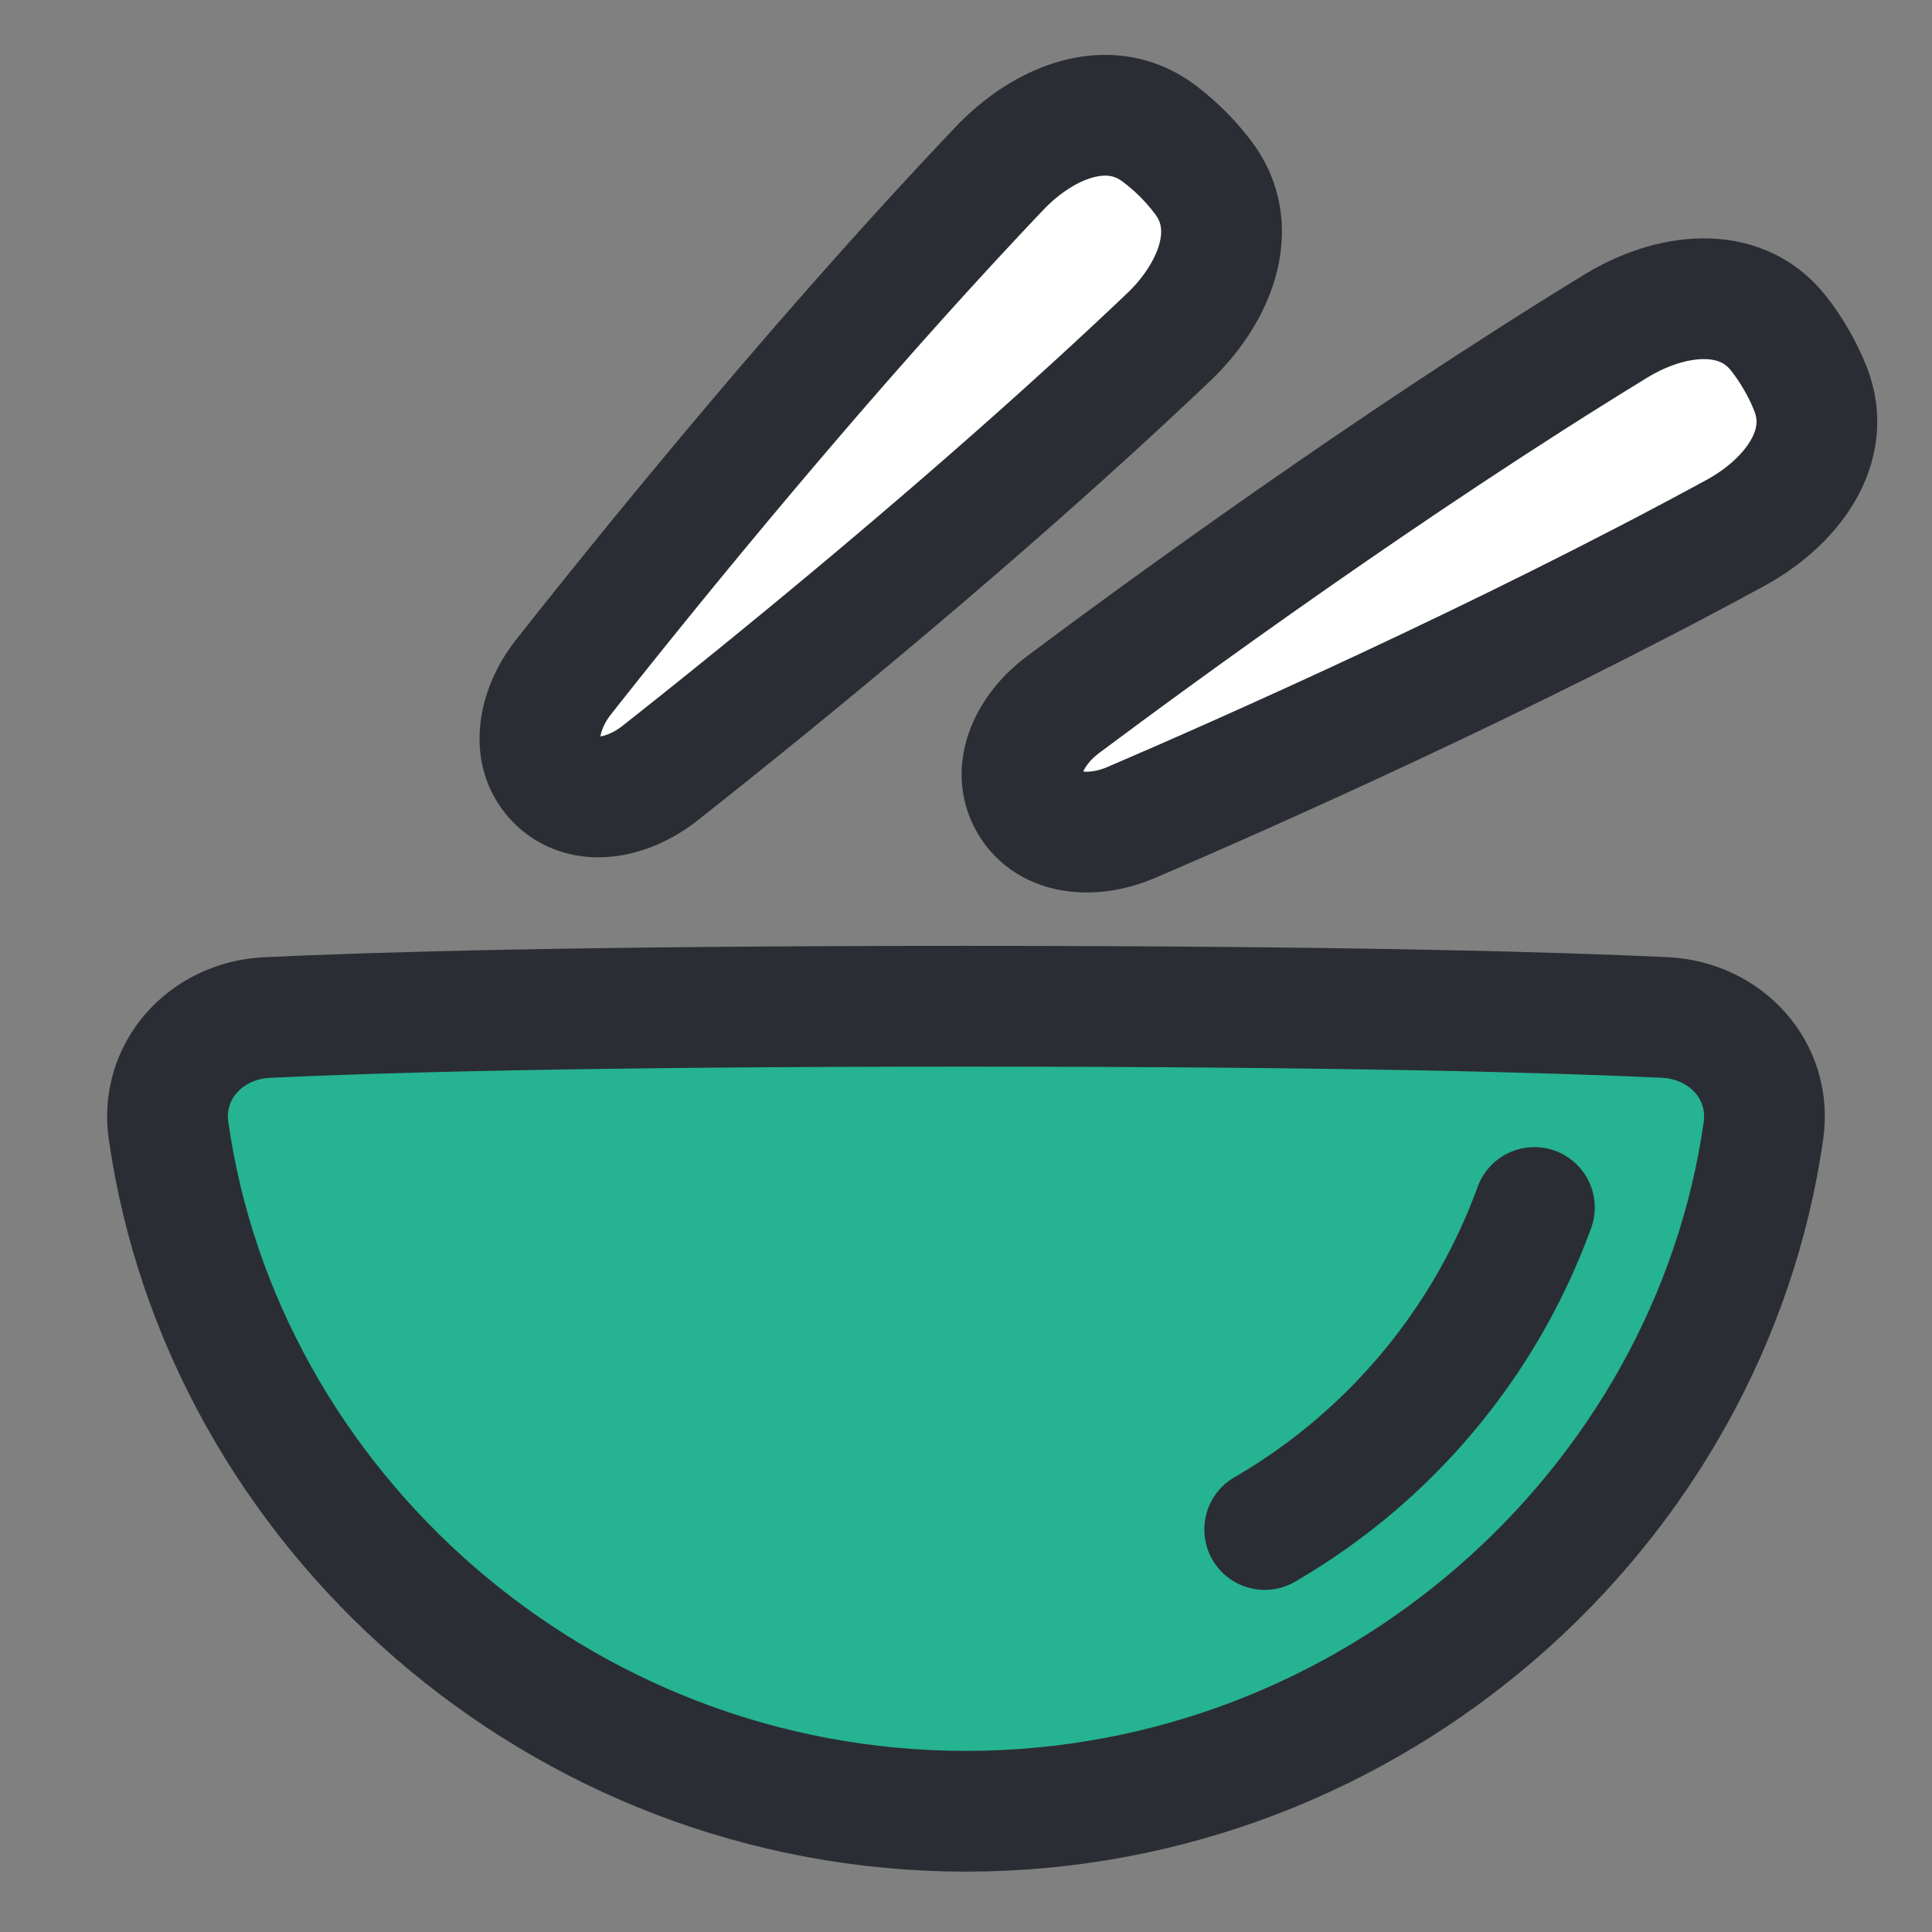
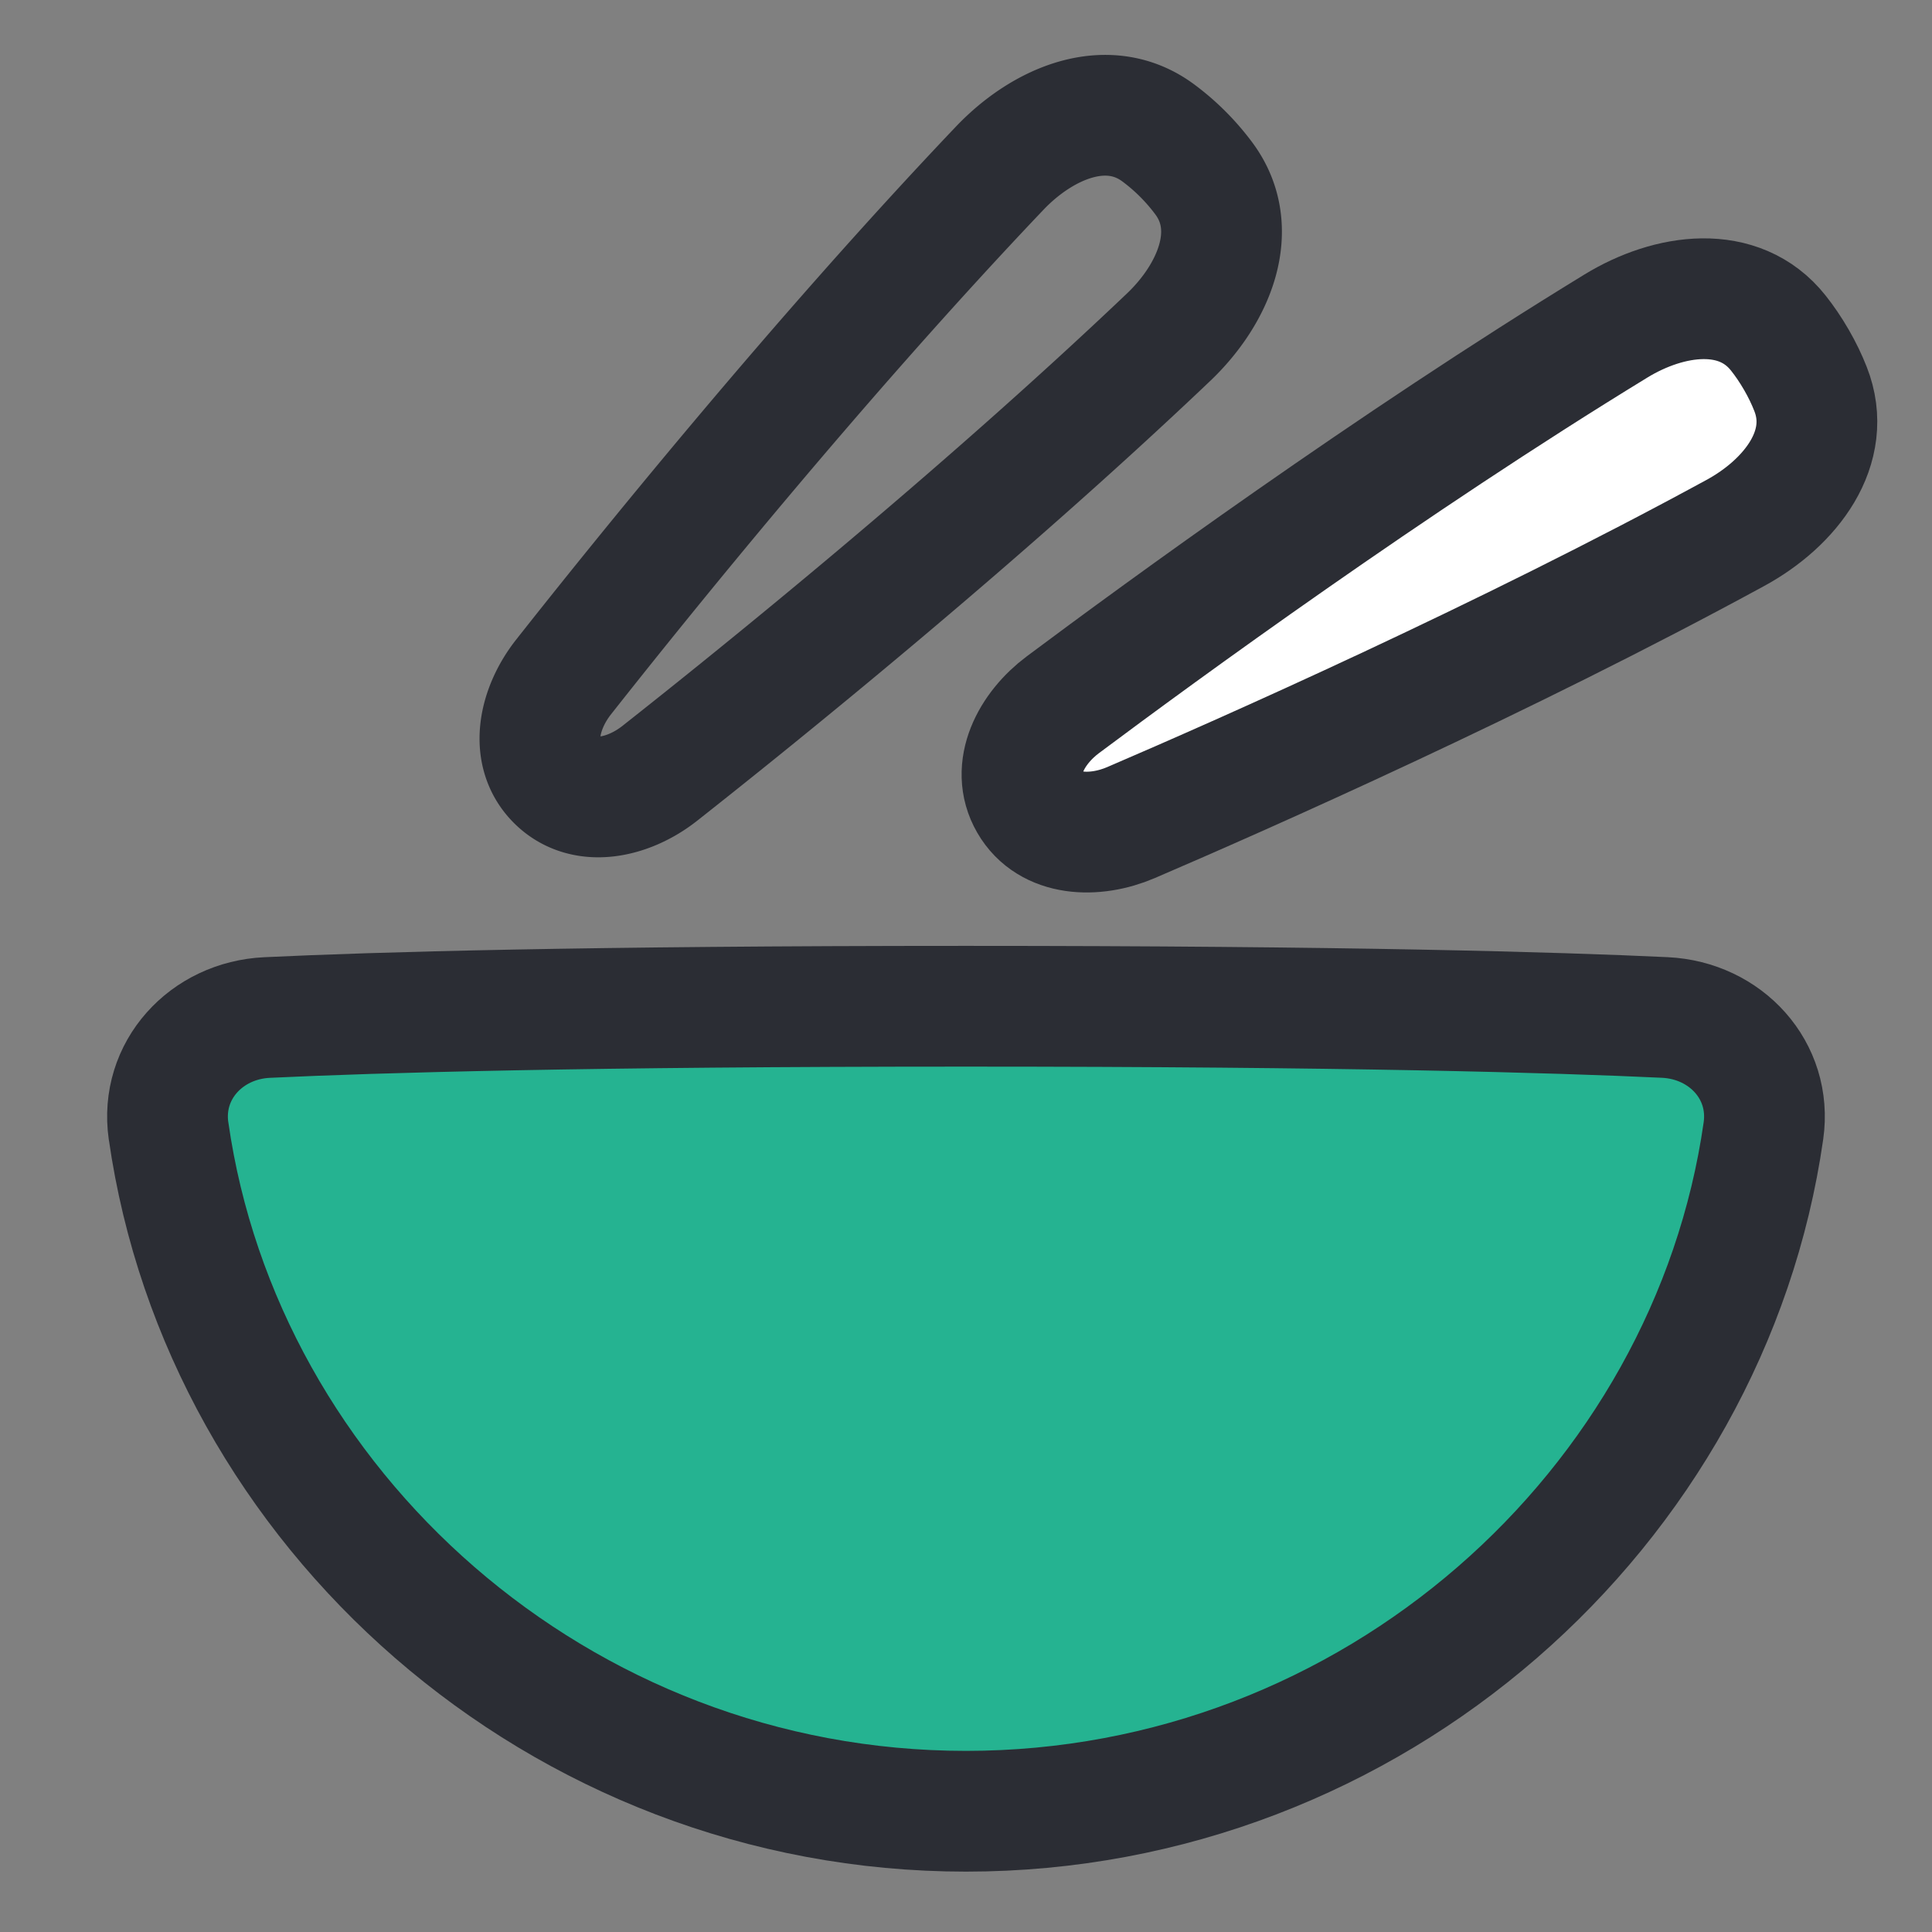
<svg xmlns="http://www.w3.org/2000/svg" fill="none" viewBox="0 0 48 48" stroke-width="3" height="24" width="24">
  <rect x="0" y="0" width="48" height="48" fill="#808080" stroke="none" />
  <g id="bowl-chop-stick--cook-soup-bowl-chopsticks-cooking-nutrition-asian-food-kitchenware">
-     <path id="Vector 177 (Stroke)" fill="#ffffff" fill-rule="evenodd" d="M13.828 19.385c-.692-.692-.434-1.794.172-2.563 1.892-2.4 6.314-7.889 10.836-12.642 1.078-1.133 2.687-1.81 3.942-.877a5.483 5.483 0 0 1 1.132 1.132c.932 1.256.256 2.865-.877 3.943-4.753 4.522-10.242 8.944-12.642 10.836-.769.606-1.87.864-2.563.171Z" clip-rule="evenodd" />
    <path id="Vector 177 (Stroke)_2" fill="#ffffff" fill-rule="evenodd" d="M25.579 19.939c-.49-.848.044-1.846.829-2.431 2.449-1.83 8.14-5.986 13.739-9.408 1.334-.815 3.063-1.051 4.034.174.155.195.306.416.45.665.144.249.259.49.35.722.576 1.454-.493 2.833-1.867 3.58-5.761 3.139-12.207 5.99-15.015 7.196-.9.386-2.03.35-2.52-.498Z" clip-rule="evenodd" />
    <path id="Ellipse 20" fill="#25b391" d="M4.188 28.095C5.528 37.474 13.888 45 24 45c10.112 0 18.472-7.526 19.812-16.905.214-1.498-.937-2.744-2.449-2.816C38.651 25.151 33.446 25 24 25c-9.445 0-14.65.151-17.363.28-1.511.07-2.663 1.317-2.45 2.815Z" />
    <path id="Ellipse 18" stroke="#2b2d34" stroke-linecap="round" stroke-linejoin="round" d="M4.188 28.095C5.528 37.474 13.888 45 24 45c10.112 0 18.472-7.526 19.812-16.905.214-1.498-.937-2.744-2.449-2.816C38.651 25.151 33.446 25 24 25c-9.445 0-14.65.151-17.363.28-1.511.07-2.663 1.317-2.45 2.815Z" />
-     <path id="Ellipse 19" stroke="#2b2d34" stroke-linecap="round" stroke-linejoin="round" d="M38.121 30a15.303 15.303 0 0 1-6.7 8" />
    <path id="Vector 177 (Stroke)_3" fill-rule="evenodd" stroke="#2b2d34" stroke-linecap="round" stroke-linejoin="round" d="M13.828 19.385c-.692-.692-.434-1.794.172-2.563 1.892-2.4 6.314-7.889 10.836-12.642 1.078-1.133 2.687-1.81 3.942-.877a5.483 5.483 0 0 1 1.132 1.132c.932 1.256.256 2.865-.877 3.943-4.753 4.522-10.242 8.944-12.642 10.836-.769.606-1.87.864-2.563.171Z" clip-rule="evenodd" />
    <path id="Vector 177 (Stroke)_4" fill-rule="evenodd" stroke="#2b2d34" stroke-linecap="round" stroke-linejoin="round" d="M25.579 19.939c-.49-.848.044-1.846.829-2.431 2.449-1.83 8.14-5.986 13.739-9.408 1.334-.815 3.063-1.051 4.034.174.155.195.306.416.45.665.144.249.259.49.35.722.576 1.454-.493 2.833-1.867 3.58-5.761 3.139-12.207 5.99-15.015 7.196-.9.386-2.03.35-2.52-.498Z" clip-rule="evenodd" />
  </g>
</svg>